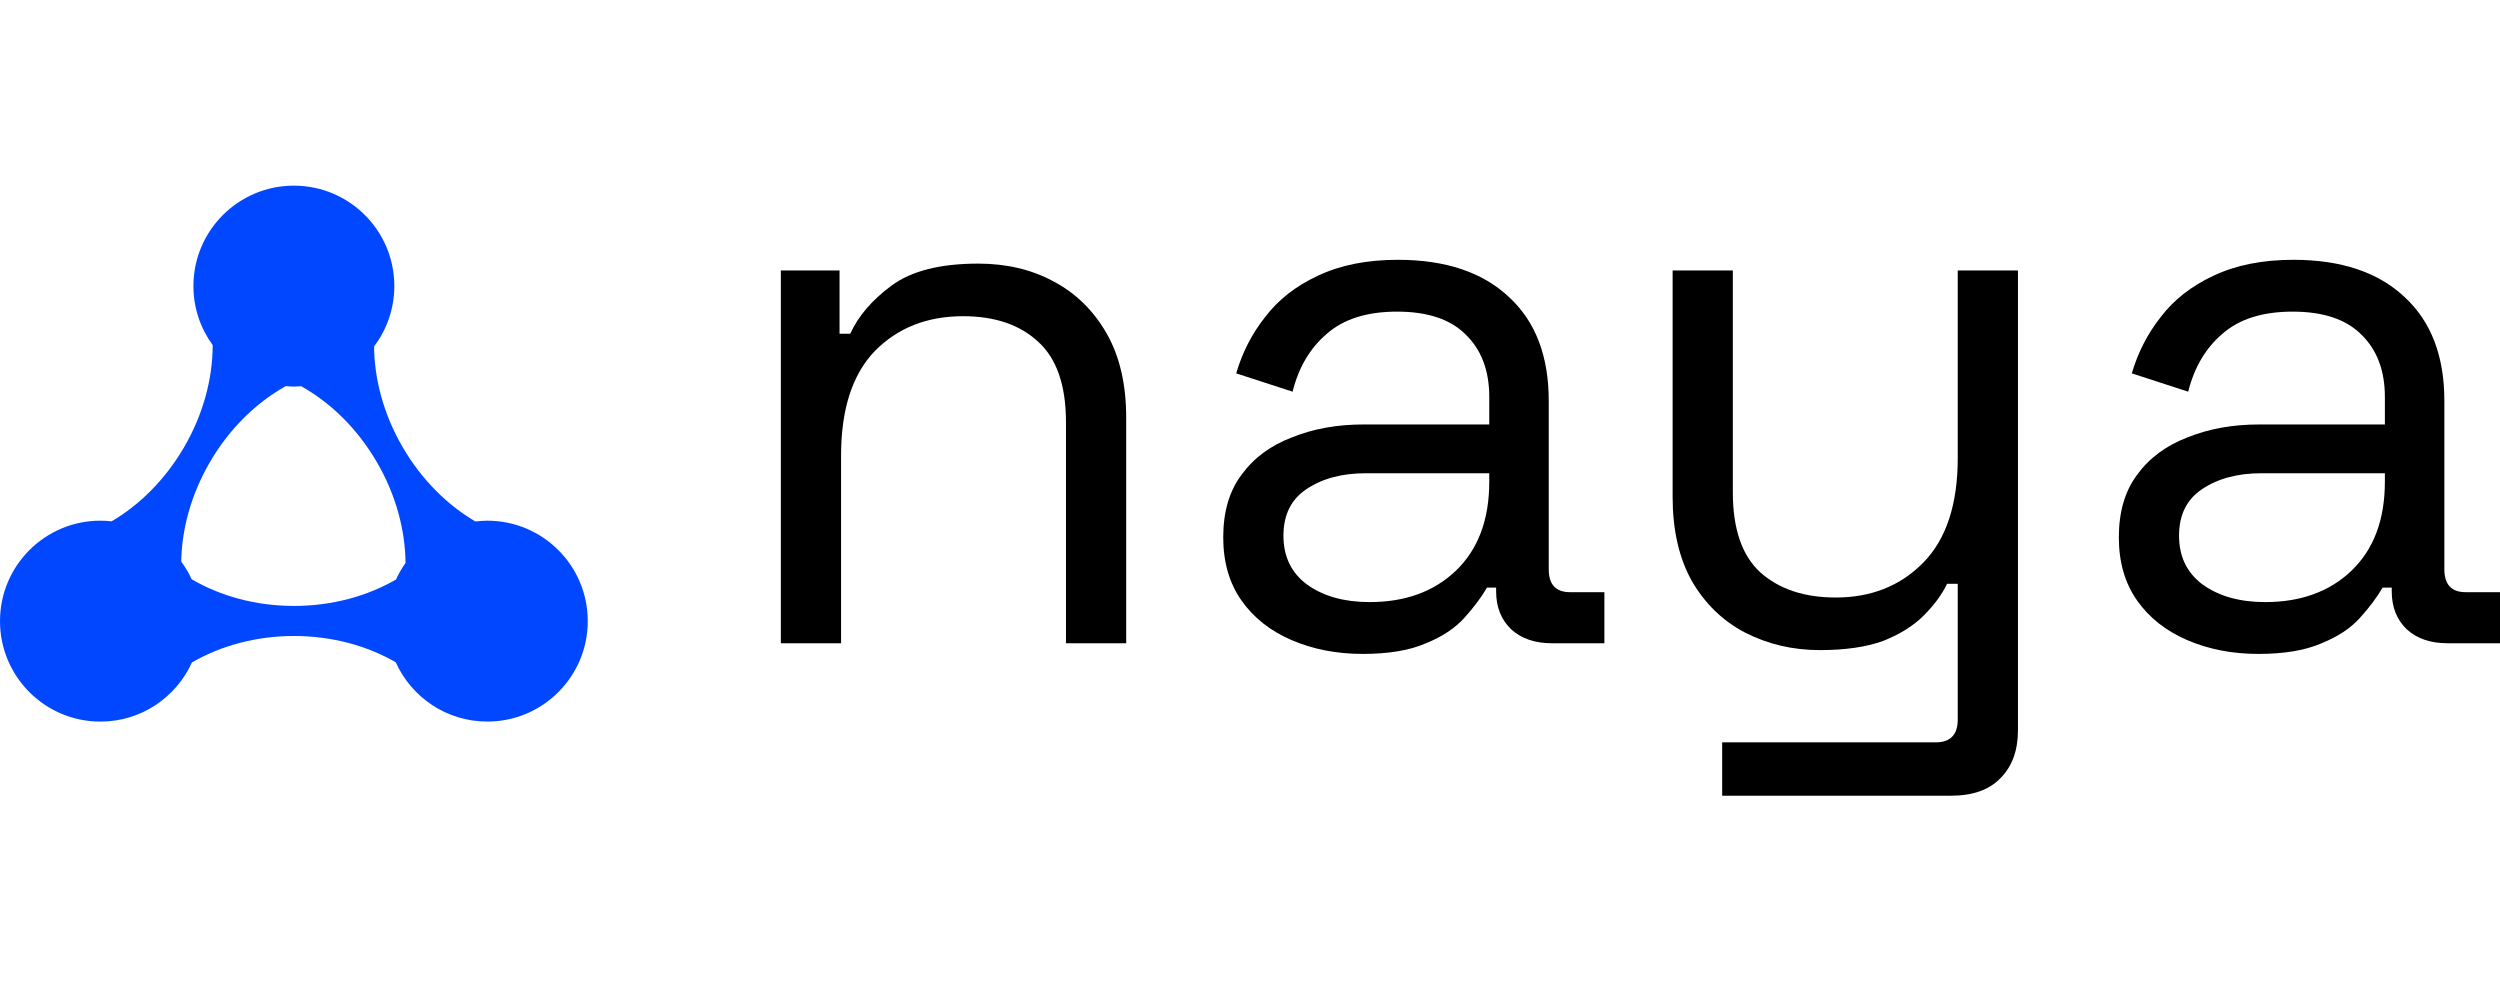
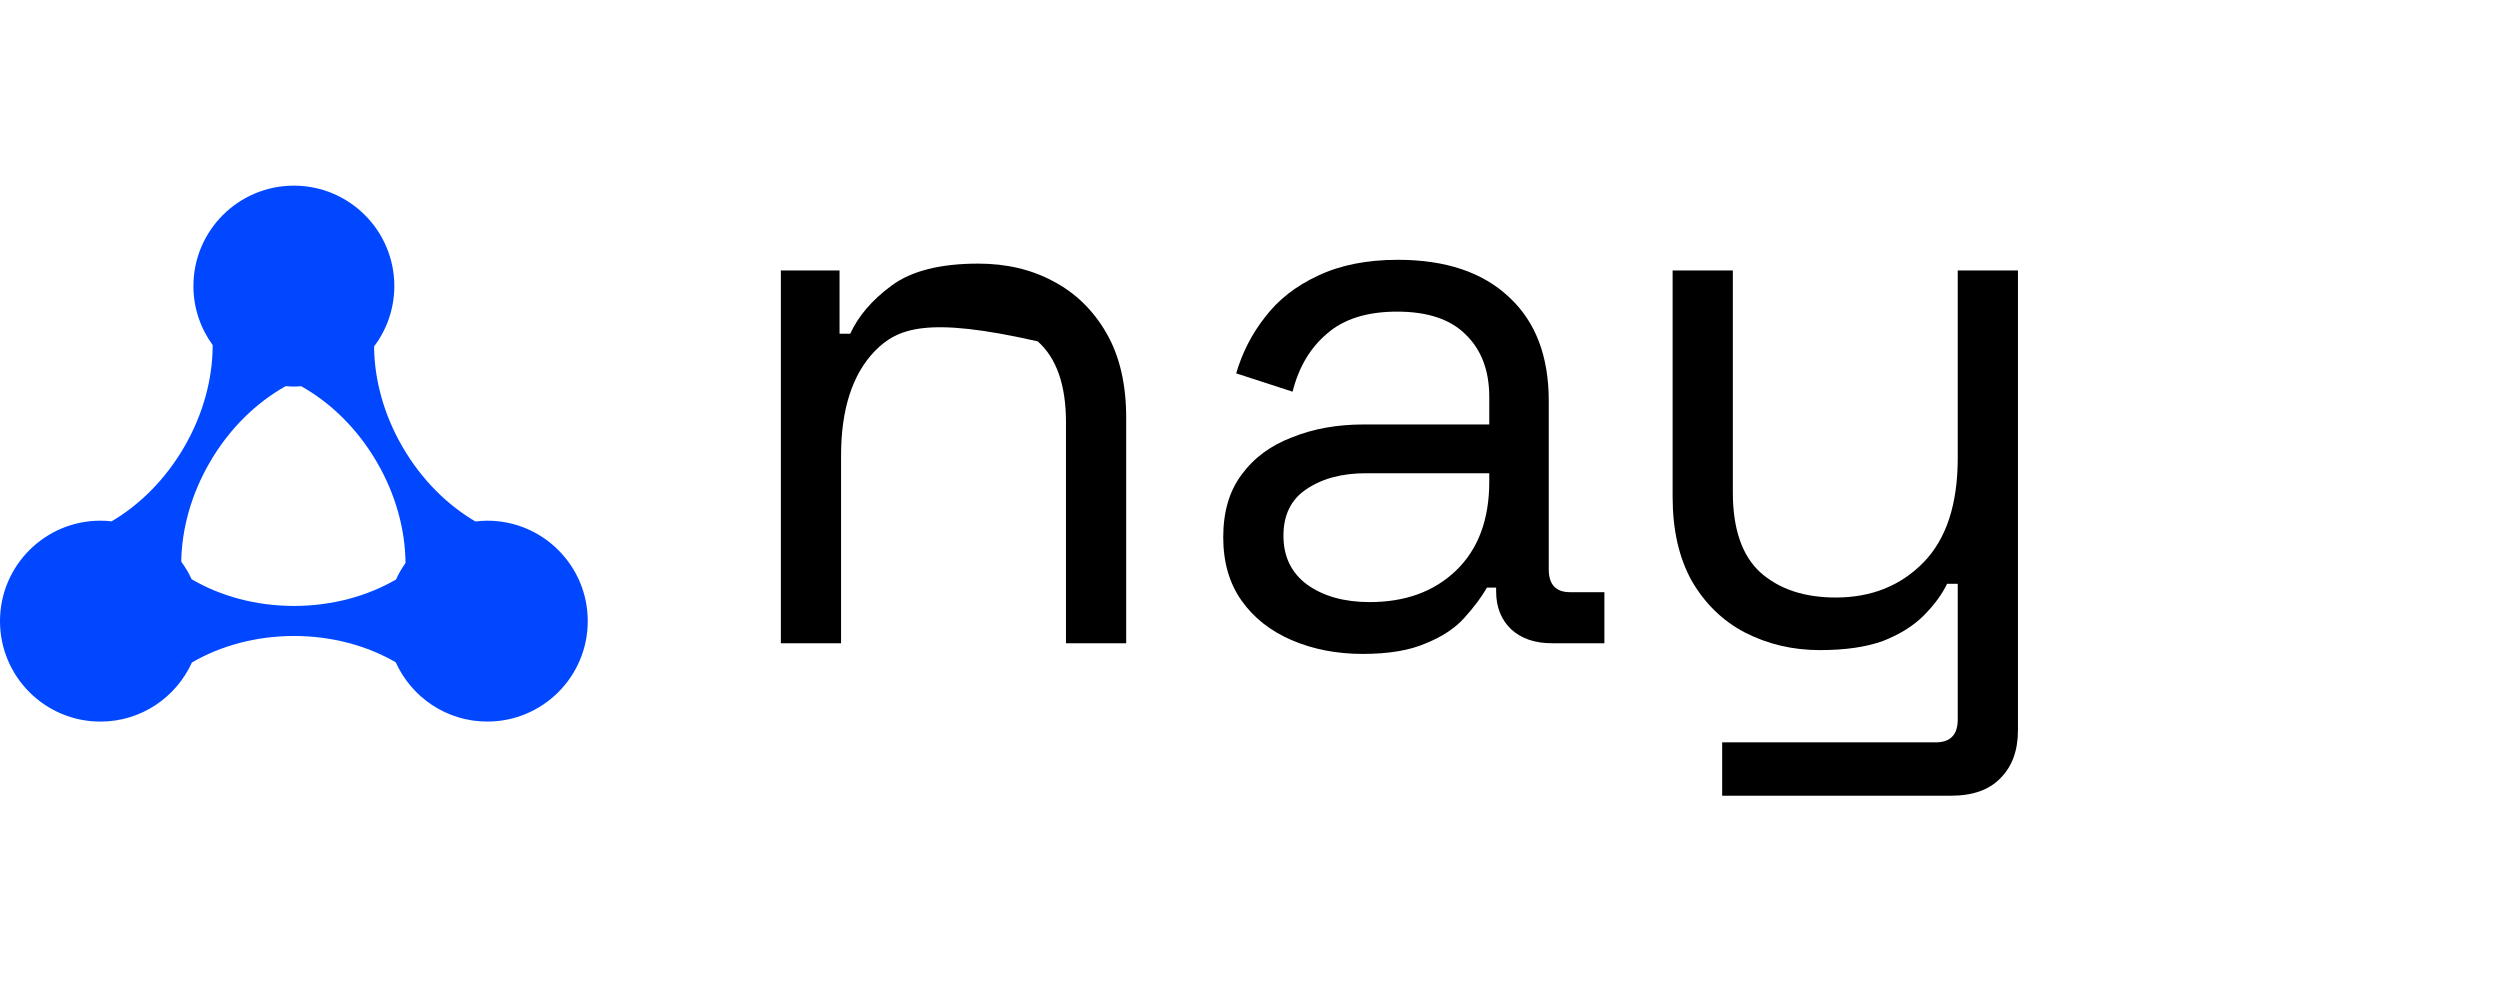
<svg xmlns="http://www.w3.org/2000/svg" width="107" height="42" viewBox="0 0 82 22" fill="none">
  <path d="M15.984 11.985C15.852 11.985 15.721 11.995 15.593 12.011C14.674 11.472 13.831 10.645 13.208 9.574C12.579 8.494 12.278 7.341 12.27 6.269C12.701 5.699 12.934 5.005 12.934 4.291C12.934 2.471 11.459 0.996 9.639 0.996C7.82 0.996 6.344 2.471 6.344 4.291C6.344 5.015 6.581 5.682 6.976 6.226C6.976 7.31 6.675 8.479 6.038 9.574C5.417 10.642 4.577 11.468 3.661 12.006C3.539 11.992 3.417 11.985 3.295 11.985C1.475 11.985 0 13.46 0 15.279C0 17.099 1.475 18.575 3.295 18.575C4.63 18.575 5.777 17.778 6.295 16.636C7.229 16.093 8.385 15.767 9.643 15.767C10.897 15.767 12.047 16.09 12.98 16.629C13.496 17.775 14.646 18.574 15.984 18.574C17.803 18.574 19.278 17.099 19.278 15.279C19.279 13.46 17.804 11.985 15.984 11.985ZM6.287 13.907C6.193 13.703 6.078 13.509 5.945 13.328C5.961 12.268 6.264 11.131 6.884 10.066C7.529 8.955 8.413 8.108 9.371 7.572C9.46 7.579 9.549 7.586 9.639 7.586C9.72 7.586 9.799 7.579 9.878 7.574C10.835 8.109 11.717 8.956 12.362 10.066C12.991 11.146 13.292 12.299 13.301 13.372C13.18 13.542 13.075 13.724 12.989 13.914C12.054 14.456 10.9 14.781 9.644 14.781C8.381 14.781 7.223 14.453 6.287 13.907Z" fill="#0047FF" />
-   <path d="M25.612 16.005V3.778H27.537V5.853H27.887C28.154 5.27 28.604 4.745 29.238 4.278C29.888 3.794 30.838 3.553 32.088 3.553C33.005 3.553 33.822 3.744 34.539 4.128C35.272 4.511 35.855 5.078 36.289 5.828C36.722 6.578 36.939 7.504 36.939 8.604V16.005H34.964V8.754C34.964 7.537 34.655 6.653 34.038 6.103C33.438 5.553 32.621 5.278 31.588 5.278C30.404 5.278 29.438 5.662 28.687 6.428C27.954 7.195 27.587 8.337 27.587 9.854V16.005H25.612Z" fill="black" />
+   <path d="M25.612 16.005V3.778H27.537V5.853H27.887C28.154 5.27 28.604 4.745 29.238 4.278C29.888 3.794 30.838 3.553 32.088 3.553C33.005 3.553 33.822 3.744 34.539 4.128C35.272 4.511 35.855 5.078 36.289 5.828C36.722 6.578 36.939 7.504 36.939 8.604V16.005H34.964V8.754C34.964 7.537 34.655 6.653 34.038 6.103C30.404 5.278 29.438 5.662 28.687 6.428C27.954 7.195 27.587 8.337 27.587 9.854V16.005H25.612Z" fill="black" />
  <path d="M44.698 16.355C43.847 16.355 43.072 16.205 42.372 15.905C41.672 15.605 41.122 15.172 40.722 14.605C40.322 14.038 40.122 13.346 40.122 12.53C40.122 11.696 40.322 11.013 40.722 10.479C41.122 9.929 41.672 9.521 42.372 9.254C43.072 8.97 43.856 8.829 44.723 8.829H48.848V7.929C48.848 7.062 48.59 6.378 48.073 5.878C47.573 5.378 46.823 5.128 45.823 5.128C44.839 5.128 44.072 5.37 43.522 5.853C42.972 6.32 42.597 6.953 42.397 7.754L40.547 7.153C40.747 6.47 41.063 5.853 41.497 5.303C41.93 4.736 42.505 4.286 43.222 3.953C43.956 3.603 44.831 3.428 45.848 3.428C47.415 3.428 48.632 3.836 49.498 4.653C50.365 5.453 50.799 6.587 50.799 8.054V13.58C50.799 14.08 51.032 14.33 51.499 14.33H52.624V16.005H50.899C50.349 16.005 49.907 15.855 49.574 15.555C49.24 15.238 49.073 14.822 49.073 14.305V14.18H48.773C48.59 14.497 48.34 14.83 48.023 15.18C47.723 15.513 47.306 15.789 46.773 16.005C46.24 16.239 45.548 16.355 44.698 16.355ZM44.923 14.655C46.09 14.655 47.031 14.313 47.748 13.63C48.482 12.93 48.848 11.954 48.848 10.704V10.429H44.798C44.014 10.429 43.364 10.604 42.847 10.954C42.347 11.288 42.097 11.796 42.097 12.479C42.097 13.163 42.355 13.696 42.872 14.08C43.406 14.463 44.089 14.655 44.923 14.655Z" fill="black" />
  <path d="M56.487 21.006V19.256H63.489C63.972 19.256 64.214 19.006 64.214 18.506V14.055H63.864C63.697 14.405 63.439 14.755 63.089 15.105C62.755 15.438 62.313 15.713 61.763 15.93C61.213 16.13 60.522 16.23 59.688 16.23C58.804 16.23 57.988 16.038 57.237 15.655C56.504 15.272 55.921 14.705 55.487 13.955C55.071 13.205 54.862 12.288 54.862 11.204V3.778H56.837V11.054C56.837 12.255 57.138 13.13 57.738 13.68C58.354 14.23 59.18 14.505 60.213 14.505C61.38 14.505 62.339 14.121 63.089 13.355C63.839 12.588 64.214 11.446 64.214 9.929V3.778H66.189V18.856C66.189 19.523 65.998 20.048 65.614 20.431C65.247 20.814 64.706 21.006 63.989 21.006H56.487Z" fill="black" />
-   <path d="M74.073 16.355C73.223 16.355 72.448 16.205 71.748 15.905C71.048 15.605 70.498 15.172 70.098 14.605C69.698 14.038 69.498 13.346 69.498 12.53C69.498 11.696 69.698 11.013 70.098 10.479C70.498 9.929 71.048 9.521 71.748 9.254C72.448 8.97 73.232 8.829 74.099 8.829H78.224V7.929C78.224 7.062 77.966 6.378 77.449 5.878C76.949 5.378 76.199 5.128 75.199 5.128C74.215 5.128 73.448 5.37 72.898 5.853C72.348 6.32 71.973 6.953 71.773 7.754L69.923 7.153C70.123 6.47 70.439 5.853 70.873 5.303C71.306 4.736 71.881 4.286 72.598 3.953C73.332 3.603 74.207 3.428 75.224 3.428C76.791 3.428 78.008 3.836 78.874 4.653C79.741 5.453 80.175 6.587 80.175 8.054V13.58C80.175 14.08 80.408 14.33 80.875 14.33H82V16.005H80.275C79.725 16.005 79.283 15.855 78.949 15.555C78.616 15.238 78.449 14.822 78.449 14.305V14.18H78.149C77.966 14.497 77.716 14.83 77.399 15.18C77.099 15.513 76.682 15.789 76.149 16.005C75.615 16.239 74.924 16.355 74.073 16.355ZM74.299 14.655C75.465 14.655 76.407 14.313 77.124 13.63C77.858 12.93 78.224 11.954 78.224 10.704V10.429H74.174C73.39 10.429 72.74 10.604 72.223 10.954C71.723 11.288 71.473 11.796 71.473 12.479C71.473 13.163 71.731 13.696 72.248 14.08C72.781 14.463 73.465 14.655 74.299 14.655Z" fill="black" />
</svg>